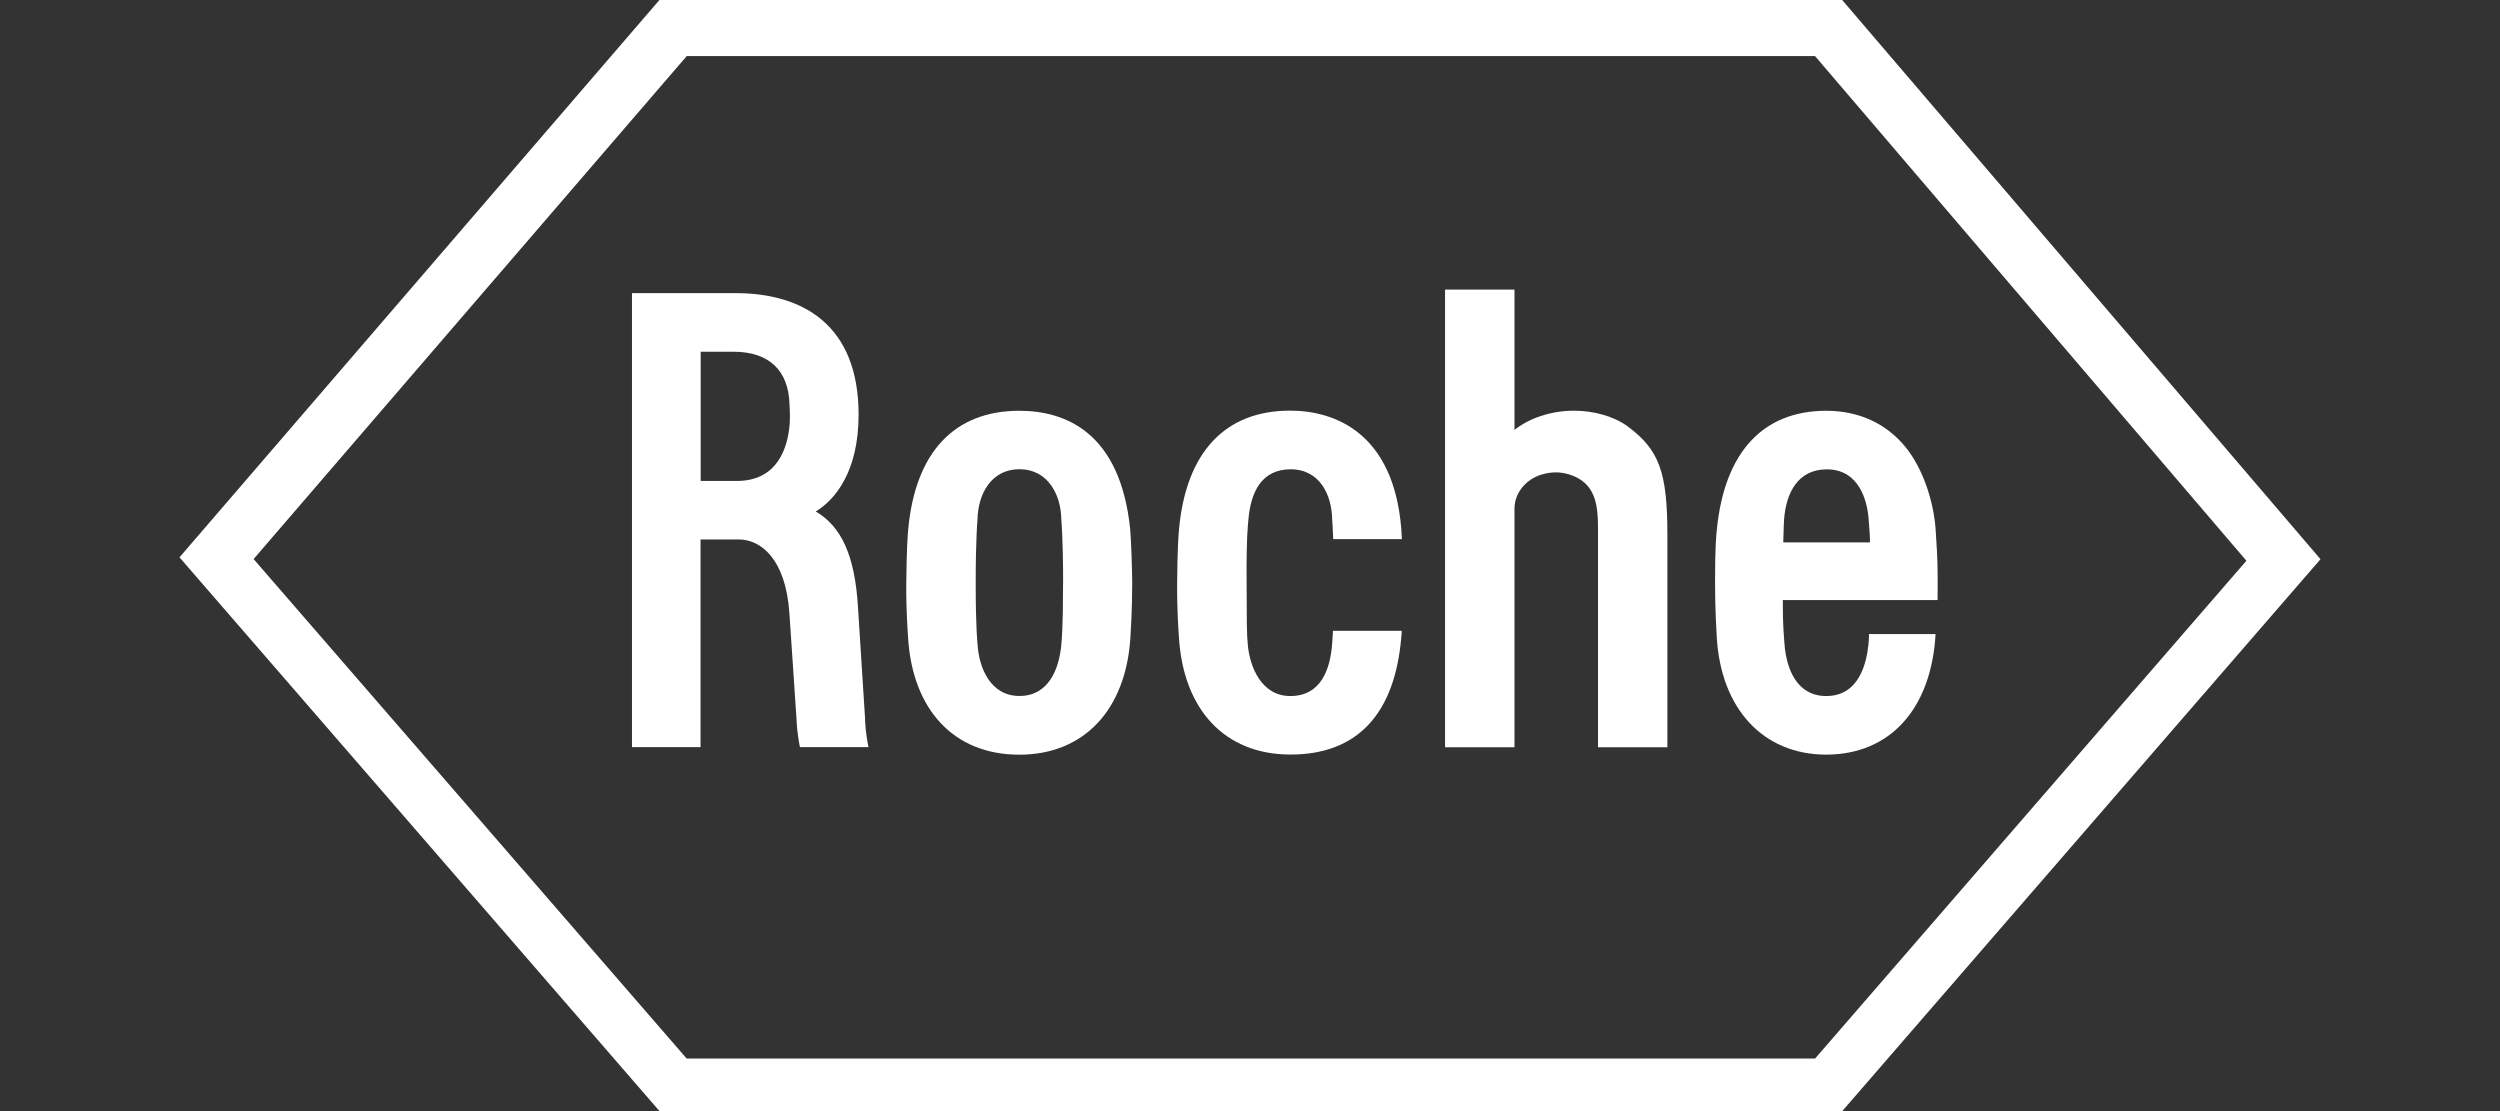
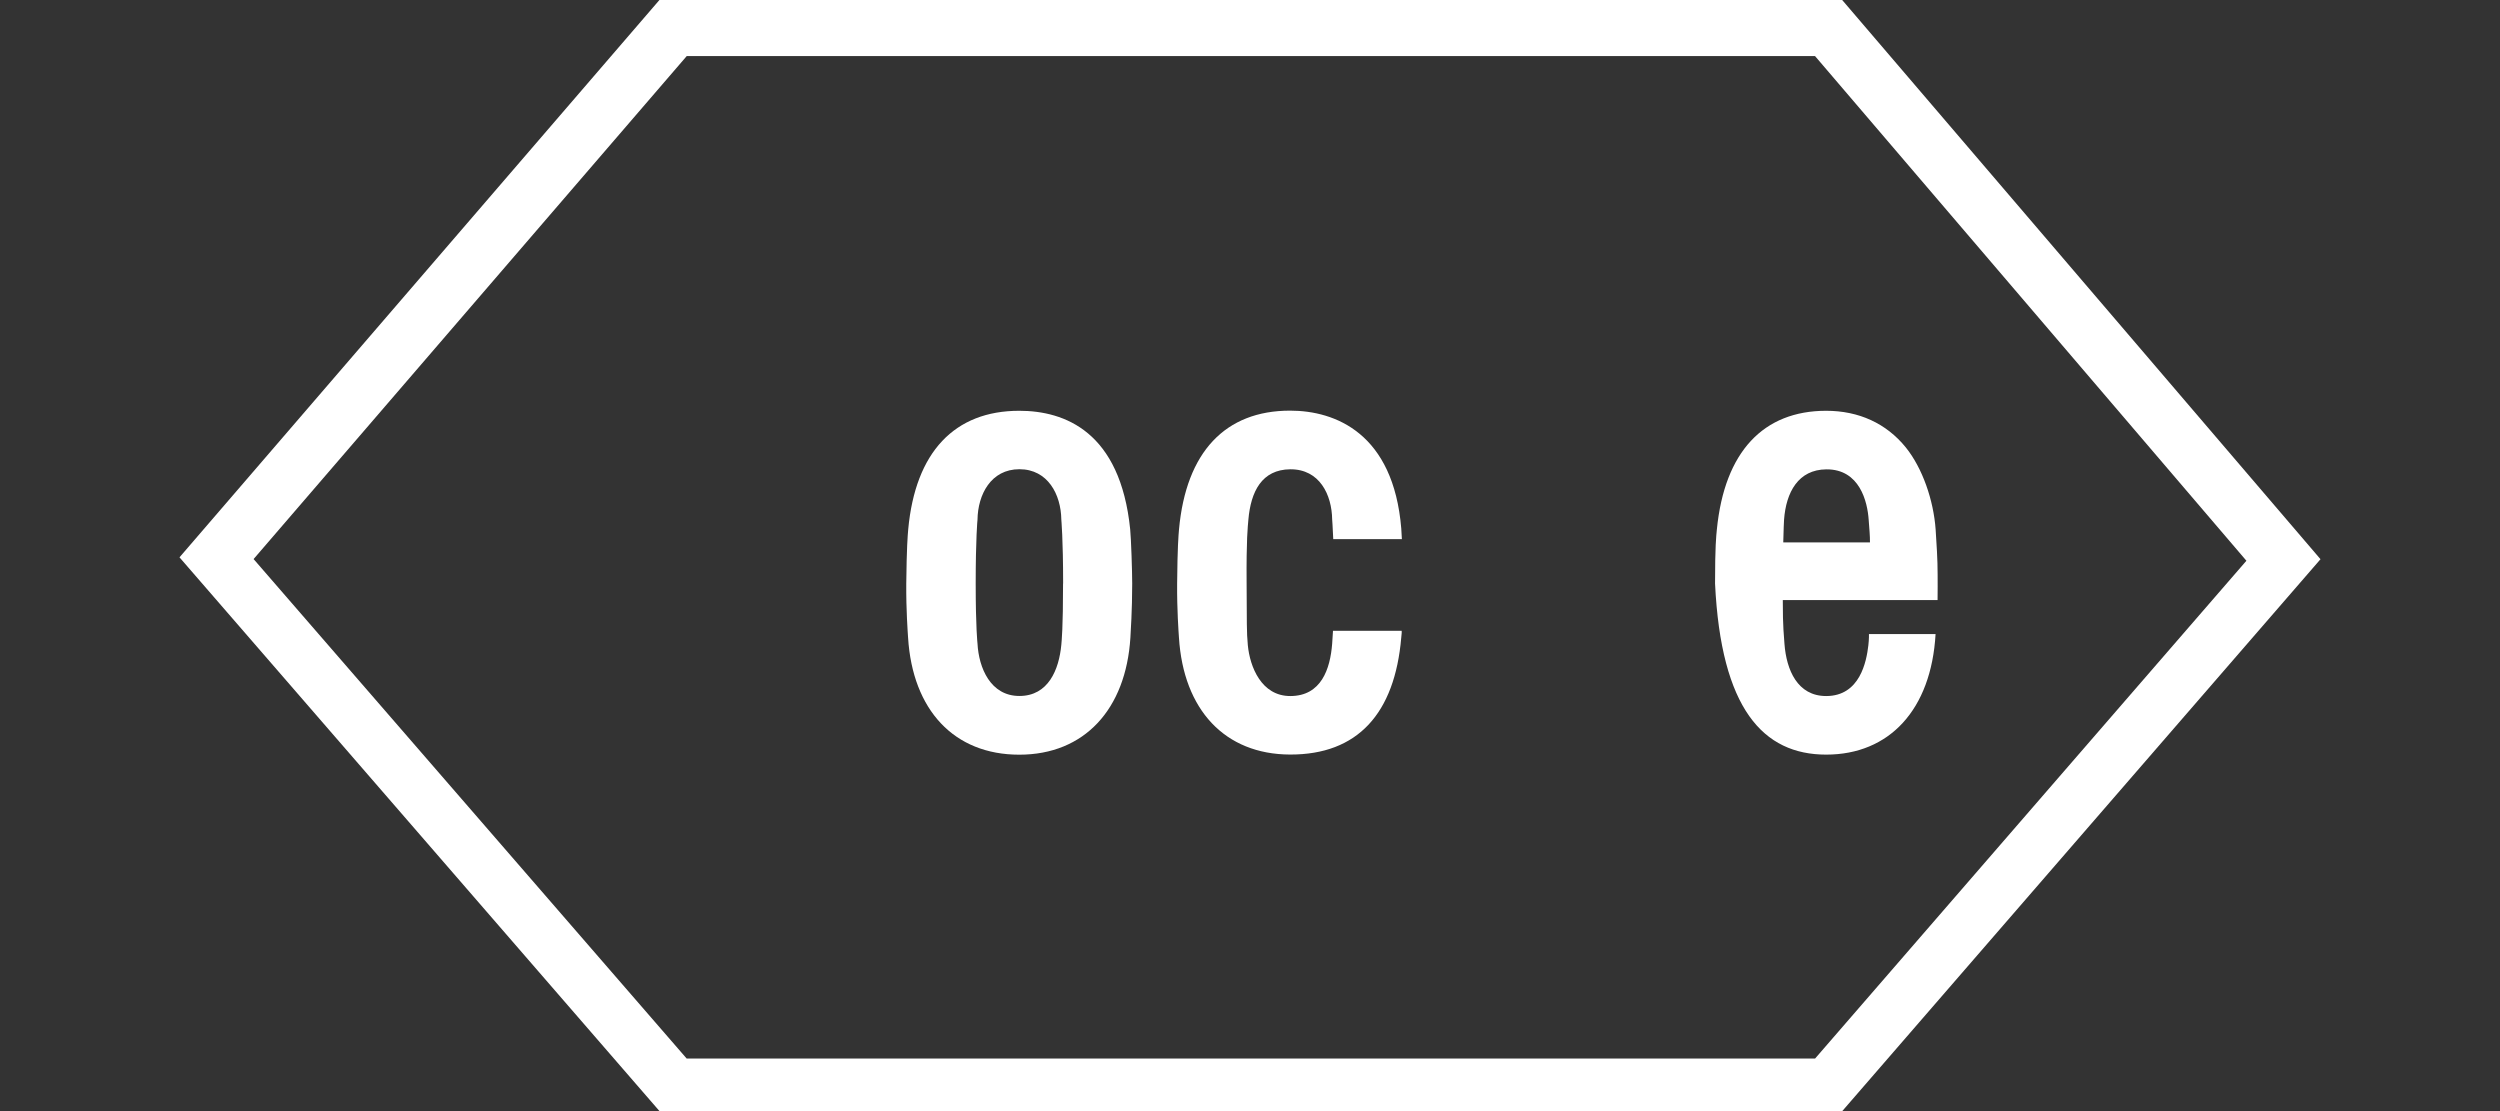
<svg xmlns="http://www.w3.org/2000/svg" fill="none" viewBox="0 0 144 64" height="64" width="144">
  <rect x="0" y="0" width="144" height="64" fill="#333333" stroke="none" />
-   <path fill="white" d="M93.762 24.564C92.987 23.989 91.772 23.638 90.592 23.657C89.312 23.673 88.086 24.085 87.234 24.764V16.682H83.235V43.042H87.234V29.287C87.234 28.327 88.04 27.274 89.532 27.209C90.191 27.182 91.117 27.467 91.579 28.161C92.077 28.902 92.046 29.881 92.046 30.957V43.042H96.041V30.803C96.041 27.197 95.571 25.909 93.762 24.567" />
  <path fill="white" d="M61.232 33.61C61.232 36.194 61.151 36.919 61.132 37.142C60.997 38.573 60.383 40.088 58.718 40.088C57.052 40.088 56.377 38.469 56.304 37.069C56.304 37.061 56.2 36.19 56.2 33.606C56.2 31.023 56.3 29.947 56.304 29.939C56.323 28.485 57.079 27.027 58.718 27.027C60.356 27.027 61.112 28.485 61.132 29.924C61.132 29.947 61.236 31.023 61.236 33.606M65.1 30.502C64.533 24.868 61.332 23.661 58.71 23.661C54.989 23.661 52.721 26.029 52.313 30.498C52.282 30.857 52.224 31.512 52.201 33.614C52.189 35.148 52.286 36.41 52.305 36.726C52.563 40.898 54.954 43.47 58.71 43.47C62.466 43.47 64.853 40.852 65.111 36.726C65.126 36.429 65.215 35.152 65.215 33.618C65.215 32.923 65.153 31.038 65.1 30.51V30.502Z" />
-   <path fill="white" d="M102.716 31.242C102.743 30.371 102.743 30.186 102.762 29.931C102.878 28.354 103.58 27.047 105.199 27.035C107.12 27.02 107.567 28.902 107.636 29.943C107.675 30.49 107.714 30.857 107.71 31.242H102.716ZM107.652 36.521C107.652 36.521 107.66 36.814 107.617 37.173C107.509 38.102 107.135 40.092 105.188 40.092C103.53 40.092 102.897 38.584 102.785 37.084C102.762 36.656 102.685 36.182 102.689 34.562H111.604C111.604 34.562 111.62 33.236 111.597 32.438C111.585 32.125 111.57 31.601 111.493 30.502C111.373 28.813 110.737 26.966 109.773 25.77C108.651 24.386 107.066 23.661 105.188 23.661C101.586 23.661 99.334 26.002 98.891 30.498C98.852 30.899 98.787 31.458 98.787 33.61C98.787 35.145 98.871 36.425 98.887 36.722C99.13 40.825 101.559 43.466 105.188 43.466C108.816 43.466 111.238 40.894 111.489 36.521H107.648H107.652Z" />
+   <path fill="white" d="M102.716 31.242C102.743 30.371 102.743 30.186 102.762 29.931C102.878 28.354 103.58 27.047 105.199 27.035C107.12 27.02 107.567 28.902 107.636 29.943C107.675 30.49 107.714 30.857 107.71 31.242H102.716ZM107.652 36.521C107.652 36.521 107.66 36.814 107.617 37.173C107.509 38.102 107.135 40.092 105.188 40.092C103.53 40.092 102.897 38.584 102.785 37.084C102.762 36.656 102.685 36.182 102.689 34.562H111.604C111.604 34.562 111.62 33.236 111.597 32.438C111.585 32.125 111.57 31.601 111.493 30.502C111.373 28.813 110.737 26.966 109.773 25.77C108.651 24.386 107.066 23.661 105.188 23.661C101.586 23.661 99.334 26.002 98.891 30.498C98.852 30.899 98.787 31.458 98.787 33.61C99.13 40.825 101.559 43.466 105.188 43.466C108.816 43.466 111.238 40.894 111.489 36.521H107.648H107.652Z" />
  <path fill="white" d="M39.557 3.228H104.544L129.393 32.299L104.548 60.973H39.553L14.607 32.202L39.557 3.228ZM106.113 0H37.983L10.339 32.102L37.987 64H106.113L133.661 32.21L106.113 0.004V0Z" />
-   <path fill="white" d="M40.359 20.26H42.252C44.311 20.26 45.425 21.352 45.476 23.299C45.479 23.442 45.499 23.607 45.499 23.912C45.499 24.267 45.491 24.386 45.476 24.525C45.364 25.682 44.855 27.703 42.445 27.703H40.359V20.26ZM49.829 41.407L49.417 34.933C49.239 32.037 48.483 30.336 46.987 29.461C48.067 28.809 49.467 27.201 49.455 23.839C49.436 18.722 46.258 16.929 42.514 16.886H36.402V43.035H40.351V31.073H42.549C43.818 31.073 45.252 32.184 45.468 35.303L45.88 41.427C45.911 42.294 46.077 43.035 46.077 43.035H50.026C50.026 43.035 49.856 42.317 49.825 41.403L49.829 41.407Z" />
  <path fill="white" d="M76.78 36.34C76.764 36.633 76.749 36.891 76.733 37.073C76.621 38.534 76.105 40.092 74.319 40.092C72.654 40.092 71.994 38.407 71.875 37.165C71.801 36.413 71.821 35.831 71.805 33.61C71.786 31.026 71.871 30.363 71.906 29.943C72.044 28.311 72.68 27.047 74.319 27.031C76.004 27.02 76.714 28.489 76.733 29.927C76.733 29.939 76.764 30.29 76.795 31.053H80.748C80.736 30.791 80.724 30.571 80.713 30.44C80.262 24.976 76.934 23.653 74.308 23.653C70.587 23.653 68.319 26.021 67.911 30.49C67.88 30.849 67.822 31.504 67.803 33.606C67.791 35.141 67.887 36.402 67.907 36.718C68.165 40.89 70.556 43.451 74.308 43.462C78.195 43.474 80.339 41.106 80.713 36.718C80.724 36.556 80.748 36.448 80.736 36.336H76.78" />
</svg>